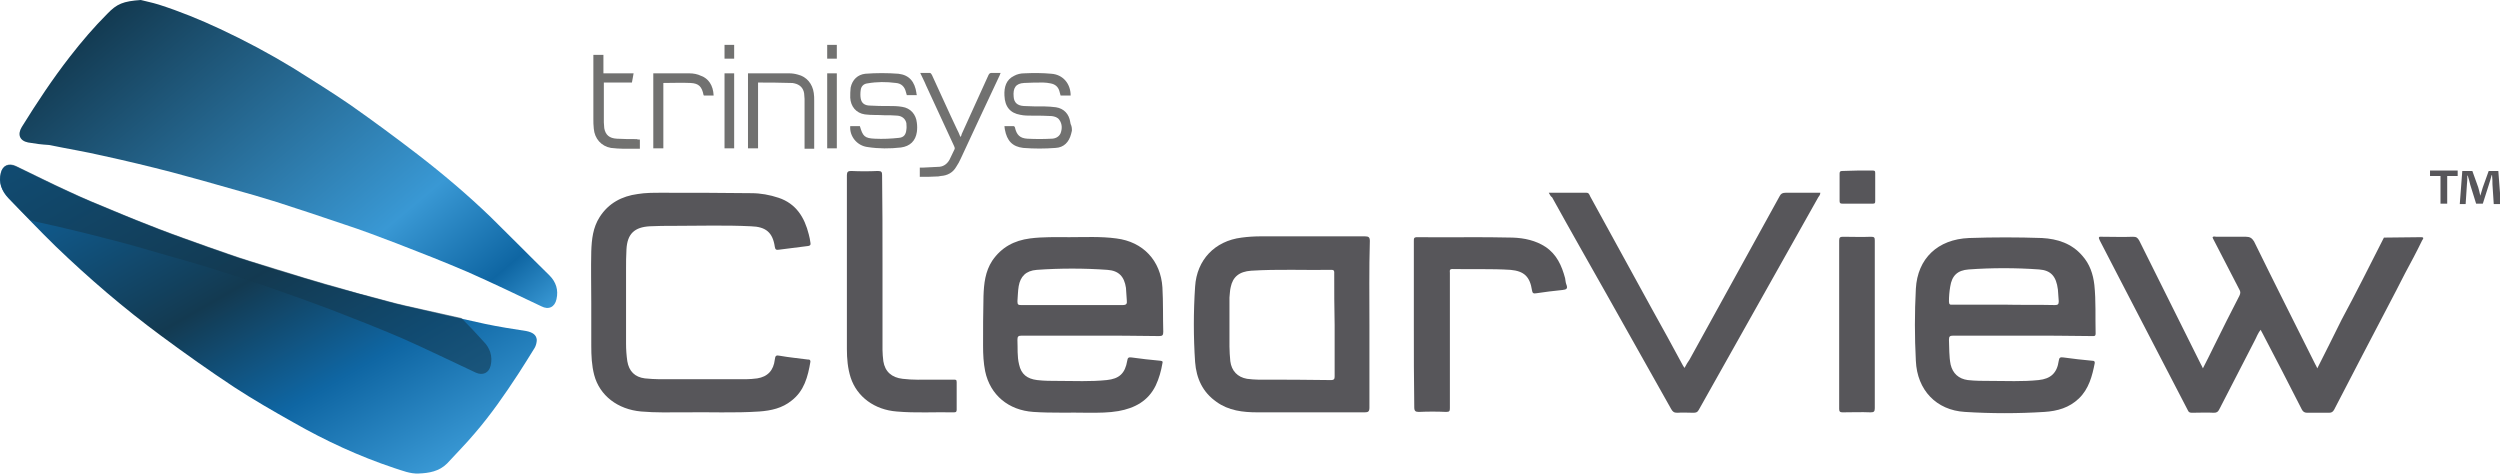
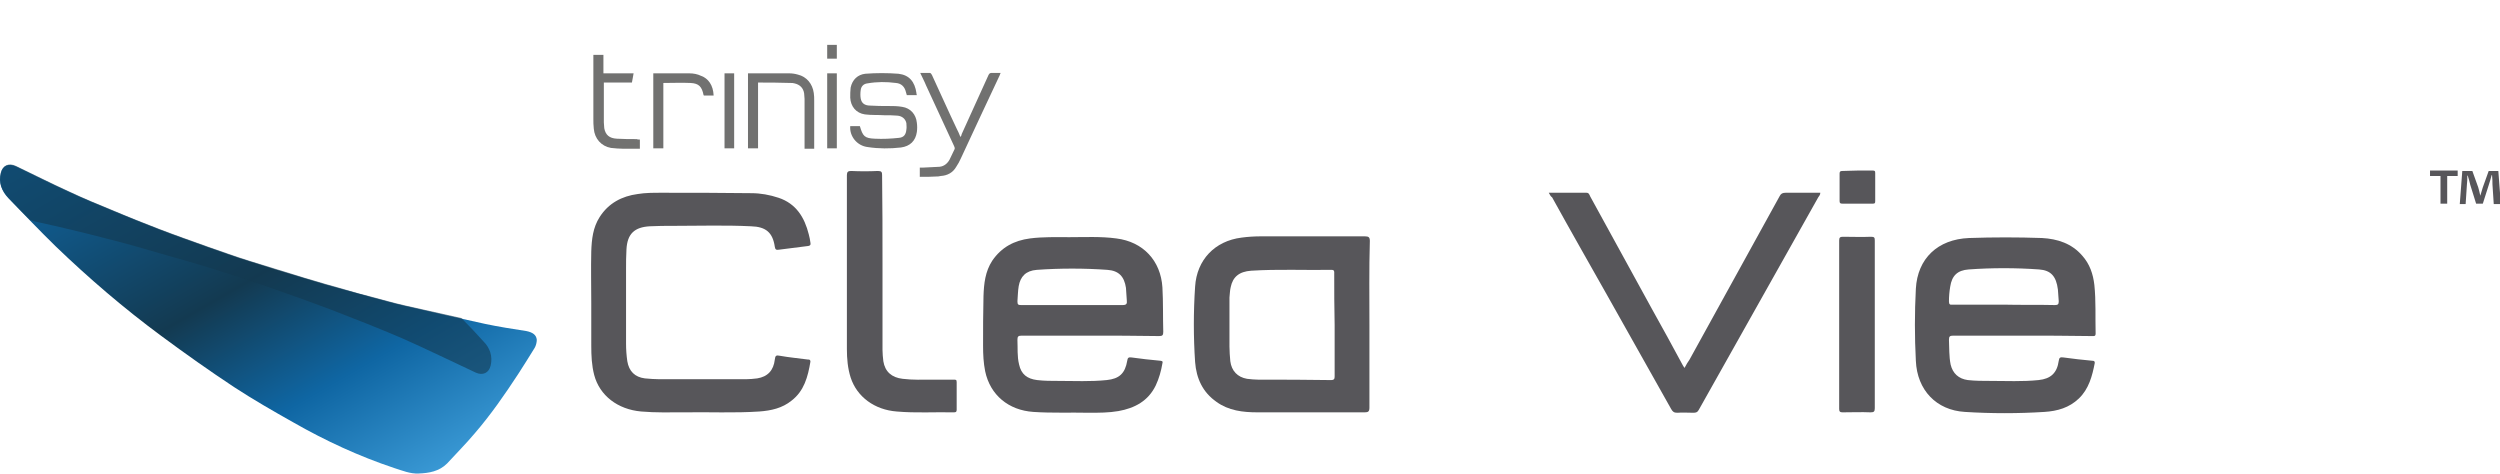
<svg xmlns="http://www.w3.org/2000/svg" version="1.1" id="Layer_1" x="0px" y="0px" viewBox="0 0 596.6 113" style="enable-background:new 0 0 596.6 113;" xml:space="preserve">
  <style type="text/css">
	.st0{fill:#57565A;}
	.st1{fill:#717170;}
	.st2{fill:url(#SVGID_1_);}
	.st3{fill:url(#SVGID_2_);}
	.st4{opacity:0.6;fill:#133A51;}
</style>
  <g>
    <g>
-       <path class="st0" d="M568.9,56.7c3,0,5.9-0.1,8.9-0.1c0.9,0,0.3,0.6,0.2,0.8c-1.3,2.7-2.7,5.3-4.1,7.9c-0.7,1.3-1.3,2.6-2,3.9    c-2.7,5.2-5.4,10.3-8.1,15.5c-2.3,4.4-4.5,8.7-6.8,13.1c-0.3,0.5-0.6,0.7-1.2,0.7c-1.7,0-3.4,0-5.2,0c-0.6,0-1-0.2-1.3-0.8    c-3.1-6.1-6.3-12.3-9.5-18.4c-0.1-0.2-0.2-0.3-0.3-0.6c-0.7,0.8-1,1.8-1.5,2.7c-2.8,5.4-5.6,10.9-8.4,16.3    c-0.3,0.6-0.6,0.8-1.3,0.8c-1.7-0.1-3.4,0-5.2,0c-0.5,0-0.8-0.1-1-0.6c-5.5-10.6-11-21.2-16.5-31.8c-1.5-2.9-3-5.8-4.5-8.7    c-0.4-0.8-0.3-1,0.6-0.9c2.4,0,4.9,0.1,7.3,0c0.8,0,1.1,0.2,1.5,0.9c4.9,9.8,9.8,19.7,14.7,29.5c0.2,0.3,0.3,0.6,0.5,1    c1-1.9,1.9-3.8,2.8-5.6c1.9-3.9,3.9-7.8,5.9-11.7c0.3-0.6,0.3-1,0-1.5c-2.1-4-4.1-8-6.2-12c-0.1-0.1-0.1-0.3-0.2-0.5    c0.3-0.3,0.6-0.1,0.9-0.1c2.4,0,4.8,0,7.1,0c0.9,0,1.4,0.3,1.9,1.1c4.8,9.8,9.7,19.5,14.6,29.3c0.2,0.3,0.3,0.6,0.5,1    c2-3.9,3.9-7.8,5.8-11.6C562.3,69.8,565.6,63.2,568.9,56.7z" />
      <path class="st0" d="M141.1,72.2c0-4.1-0.1-8.1,0-12.2c0.1-2.9,0.4-5.7,2-8.2c2.1-3.3,5.3-5,9.1-5.5c1.8-0.3,3.7-0.3,5.6-0.3    c7.2,0,14.3,0,21.5,0.1c2.2,0,4.4,0.4,6.5,1.1c4.2,1.4,6.2,4.7,7.2,8.7c0.2,0.7,0.3,1.3,0.4,2c0.1,0.5,0,0.7-0.5,0.8    c-2.4,0.3-4.7,0.6-7.1,0.9c-0.6,0.1-0.8-0.1-0.9-0.7c-0.5-3.4-2.1-4.8-5.7-4.9c-6.2-0.3-12.3-0.1-18.5-0.1c-1.9,0-3.7,0-5.6,0.1    c-3.7,0.2-5.4,1.8-5.6,5.5c-0.1,1.6-0.1,3.2-0.1,4.7c0,5.9,0,11.9,0,17.8c0,1.4,0.1,2.8,0.3,4.2c0.4,2.4,1.8,3.8,4.2,4.1    c1.2,0.1,2.3,0.2,3.5,0.2c6.9,0,13.7,0,20.6,0c0.9,0,1.8-0.1,2.7-0.2c2.5-0.4,3.9-1.9,4.2-4.5c0.1-0.9,0.3-1.1,1.2-0.9    c2.2,0.4,4.5,0.6,6.7,0.9c0.3,0,0.6,0,0.6,0.5c-0.6,3.6-1.5,7-4.5,9.3c-2.2,1.8-4.9,2.4-7.7,2.6c-6,0.4-12,0.1-18,0.2    c-3.4,0-6.8,0.1-10.2-0.2c-5.6-0.5-9.9-3.8-11.2-8.7c-0.6-2.3-0.7-4.6-0.7-7C141.1,79.1,141.1,75.7,141.1,72.2    C141.1,72.2,141.1,72.2,141.1,72.2z" />
      <path class="st0" d="M369.6,46c3.1,0,6,0,9,0c0.6,0,0.7,0.5,0.9,0.9c4.9,8.9,9.8,17.9,14.7,26.8c2.5,4.5,5,9,7.4,13.5    c0.1,0.2,0.2,0.3,0.4,0.6c0.4-0.8,0.8-1.4,1.2-2c7.2-13,14.3-26,21.5-39c0.3-0.6,0.7-0.8,1.4-0.8c2.8,0,5.5,0,8.3,0    c0,0.5-0.3,0.8-0.5,1.1c-9.5,16.9-19,33.8-28.5,50.7c-0.3,0.6-0.7,0.7-1.3,0.7c-1.3,0-2.6-0.1-3.8,0c-0.8,0-1.1-0.2-1.5-0.9    c-5.1-9.1-10.2-18.1-15.3-27.2c-4.4-7.8-8.8-15.5-13.1-23.3C370.1,46.9,369.9,46.6,369.6,46z" />
      <path class="st0" d="M210.6,62.9c0,6.9,0,13.7,0,20.6c0,0.9,0.1,1.8,0.2,2.7c0.4,2.5,2,3.9,4.6,4.2c2.4,0.3,4.8,0.2,7.2,0.2    c1.7,0,3.3,0,5,0c0.5,0,0.7,0,0.7,0.6c0,2.2,0,4.4,0,6.6c0,0.5-0.2,0.6-0.7,0.6c-4.5-0.1-9.1,0.2-13.6-0.2    c-5.3-0.4-9.5-3.5-11-8.1c-0.7-2.2-0.9-4.5-0.9-6.8c0-13.8,0-27.7,0-41.5c0-0.8,0.3-1,1-1c2.1,0.1,4.3,0.1,6.4,0c0.9,0,1,0.3,1,1    C210.6,48.8,210.6,55.9,210.6,62.9z" />
-       <path class="st0" d="M337.4,77.5c0-6.7,0-13.4,0-20c0-0.6,0-0.9,0.8-0.9c7.6,0.1,15.2-0.1,22.8,0.1c2.8,0.1,5.5,0.7,7.8,2.2    c2.7,1.8,3.9,4.5,4.7,7.5c0.1,0.5,0.1,1,0.3,1.5c0.4,1,0,1.2-0.9,1.3c-2.2,0.2-4.3,0.5-6.4,0.8c-0.6,0.1-0.8-0.1-0.9-0.7    c-0.5-3.3-1.9-4.6-5.1-4.9c-4.6-0.3-9.3-0.1-13.9-0.2c-0.8,0-0.6,0.5-0.6,0.9c0,6.8,0,13.5,0,20.3c0,4,0,8,0,12    c0,0.7-0.1,0.9-0.9,0.9c-2.2-0.1-4.3-0.1-6.5,0c-0.8,0-1.1-0.2-1.1-1.1C337.4,90.8,337.4,84.2,337.4,77.5z" />
      <g>
        <path class="st0" d="M447.4,77.4c0,6.7,0,13.4,0,20c0,0.8-0.2,1-1,1c-2.2-0.1-4.5,0-6.7,0c-0.6,0-0.8-0.2-0.8-0.8     c0-13.4,0-26.8,0-40.2c0-0.7,0.2-0.9,0.9-0.9c2.2,0,4.5,0.1,6.7,0c0.8,0,0.9,0.2,0.9,0.9C447.4,64.1,447.4,70.8,447.4,77.4z" />
        <path class="st0" d="M443.3,40.7c1.2,0,2.4,0,3.6,0c0.5,0,0.6,0.1,0.6,0.6c0,2.2,0,4.5,0,6.7c0,0.5-0.1,0.6-0.6,0.6     c-2.4,0-4.8,0-7.2,0c-0.5,0-0.7-0.1-0.7-0.6c0-2.2,0-4.4,0-6.6c0-0.5,0.2-0.6,0.7-0.6C440.8,40.8,442,40.7,443.3,40.7z" />
      </g>
      <path class="st0" d="M260.1,80.1c-5.4,0-10.9,0-16.3,0c-0.8,0-1,0.2-1,1c0.1,2-0.1,3.9,0.4,5.9c0.5,2.3,1.9,3.4,4.3,3.7    c1.7,0.2,3.4,0.2,5.1,0.2c3.8,0,7.6,0.2,11.5-0.2c3-0.3,4.4-1.6,4.9-4.6c0.1-0.7,0.3-0.9,1-0.8c2.3,0.3,4.6,0.6,7,0.8    c0.5,0.1,0.5,0.2,0.4,0.6c-0.3,1.8-0.8,3.6-1.6,5.3c-1.8,3.7-5,5.4-8.9,6.1c-2.3,0.4-4.7,0.4-7,0.4c-4.4-0.1-8.9,0.1-13.3-0.2    c-5.9-0.4-10.3-4-11.5-9.7c-0.4-2-0.5-4-0.5-6.1c0-3.9,0-7.9,0.1-11.8c0.1-3,0.4-5.9,2.1-8.5c2.2-3.2,5.2-4.8,9-5.3    c3.1-0.4,6.3-0.3,9.4-0.3c3.7,0,7.5-0.2,11.2,0.3c6.4,0.8,10.6,5.3,11,11.7c0.2,3.5,0.1,7.1,0.2,10.6c0,0.8-0.2,1-1,1    C271,80.1,265.5,80.1,260.1,80.1z M267.9,72.8c0.9,0,1.1-0.3,1-1.1c-0.1-1-0.1-2-0.2-3c-0.4-2.7-1.7-4.1-4.4-4.3    c-5.6-0.4-11.3-0.4-16.9,0c-2.6,0.2-3.9,1.6-4.3,3.9c-0.2,1.2-0.2,2.4-0.3,3.6c0,0.8,0.2,0.9,0.9,0.9" />
      <path class="st0" d="M482.4,80.1c-5.4,0-10.9,0-16.3,0c-0.8,0-1,0.2-1,1c0.1,2,0,3.9,0.4,5.9c0.5,2.1,1.9,3.4,4.1,3.7    c1.8,0.2,3.6,0.2,5.4,0.2c3.8,0,7.6,0.2,11.5-0.2c2.9-0.3,4.4-1.7,4.8-4.6c0.1-0.8,0.4-0.9,1.1-0.8c2.3,0.3,4.6,0.6,7,0.8    c0.3,0,0.5,0.1,0.5,0.5c-0.6,3.1-1.4,6.2-3.8,8.5c-2.3,2.2-5.1,3-8.2,3.2c-6.3,0.4-12.7,0.4-19,0c-6.8-0.4-11.4-5.2-11.7-12.2    c-0.3-5.7-0.3-11.5,0-17.2c0.4-7.2,5.2-11.8,12.7-12.1c5.8-0.2,11.6-0.2,17.4,0c3.7,0.2,7.1,1.3,9.6,4.2c1.8,2,2.6,4.4,2.9,7    c0.4,3.8,0.2,7.7,0.3,11.6c0,0.7-0.4,0.6-0.9,0.6C493.3,80.1,487.8,80.1,482.4,80.1z M490.4,72.8c0.7,0,0.9-0.2,0.9-0.9    c-0.1-0.9-0.1-1.9-0.2-2.8c-0.4-3.2-1.7-4.6-4.5-4.8c-5.6-0.4-11.2-0.4-16.8,0c-2.7,0.2-4,1.5-4.4,4.1c-0.2,1.2-0.3,2.3-0.3,3.5    c0,0.7,0.2,0.9,0.9,0.8c4.1,0,8.1,0,12.2,0C482.2,72.8,486.3,72.7,490.4,72.8z" />
      <path class="st0" d="M326.8,77.6c0,6.6,0,13.2,0,19.7c0,0.9-0.3,1.1-1.1,1.1c-8.5,0-17.1,0-25.6,0c-3.5,0-6.9-0.4-9.8-2.5    c-3.3-2.3-4.8-5.6-5.1-9.5c-0.4-6-0.4-12,0-18c0.4-6.4,4.7-10.9,11.1-11.7c1.5-0.2,3.1-0.3,4.6-0.3c8.3,0,16.5,0,24.8,0    c0.9,0,1.2,0.2,1.2,1.1C326.7,64.3,326.8,71,326.8,77.6z M318.4,65.3c0-0.4,0.1-0.9-0.6-0.9c-6.4,0.1-12.8-0.2-19.2,0.2    c-2.9,0.2-4.4,1.5-4.9,3.9c-0.2,0.8-0.2,1.6-0.3,2.5c0,3.9,0,7.8,0,11.7c0,1.2,0.1,2.3,0.2,3.5c0.3,2.3,1.7,3.8,4,4.2    c0.9,0.1,1.8,0.2,2.7,0.2c5.8,0,11.5,0,17.3,0.1c0.8,0,0.9-0.3,0.9-0.9c0-4.1,0-8.1,0-12.2C318.4,73.4,318.4,69.3,318.4,65.3z" />
    </g>
-     <path class="st1" d="M255.8,31.2c-0.1,0.3-0.1,0.5-0.2,0.8c-0.5,1.9-1.7,3.2-3.7,3.3c-2.6,0.2-5.1,0.2-7.7,0   c-2.6-0.3-3.9-1.7-4.4-4.4c0-0.2-0.1-0.5-0.1-0.8c0.8,0,1.5,0,2.2,0c0.1,0,0.3,0.2,0.3,0.3c0.4,1.8,1.2,2.6,3,2.7   c1.9,0.1,3.8,0.1,5.7,0c0.9,0,1.8-0.4,2.2-1.3c0.4-1.1,0.4-2.2-0.3-3.2c-0.4-0.6-1.1-0.8-1.8-0.9c-1.5-0.1-3-0.1-4.6-0.1   c-1,0-2,0-2.9-0.2c-2.4-0.4-3.7-1.9-3.8-4.6c-0.1-2,0.4-3.8,2.3-4.7c0.7-0.4,1.6-0.6,2.4-0.6c2.2-0.1,4.4-0.1,6.5,0.1   c2.8,0.2,4.6,2.4,4.6,5.2c-0.8,0-1.6,0-2.4,0c-0.1-0.4-0.2-0.7-0.3-1.1c-0.3-1-1-1.6-2.1-1.8c-0.6-0.1-1.1-0.2-1.7-0.2   c-1.5,0-3,0-4.6,0.1c-2,0.1-2.7,1.2-2.5,3.3c0.1,1.4,0.9,2.1,2.4,2.2c1.6,0.1,3.3,0.1,5,0.1c0.9,0,1.8,0.1,2.7,0.2   c1.9,0.3,3.1,1.6,3.4,3.5c0,0.2,0.1,0.4,0.1,0.5C255.8,30.2,255.8,30.7,255.8,31.2z" />
    <path class="st1" d="M219.5,42.2c0-0.7,0-1.4,0-2.2c0.3,0,0.5,0,0.7,0c1.3-0.1,2.7-0.1,4-0.2c1.1-0.1,1.9-0.8,2.4-1.7   c0.4-0.8,0.8-1.7,1.2-2.5c0.1-0.2,0-0.5-0.1-0.7c-2.2-4.8-4.5-9.7-6.7-14.5c-0.4-1-0.9-1.9-1.4-3c0.8,0,1.6,0,2.3,0   c0.2,0,0.4,0.3,0.5,0.5c2,4.3,3.9,8.6,5.9,12.8c0.3,0.6,0.6,1.2,0.9,2c0.2-0.3,0.3-0.5,0.3-0.7c2.1-4.7,4.3-9.4,6.4-14.1   c0.2-0.4,0.4-0.5,0.8-0.5c0.7,0,1.3,0,2.1,0c-0.1,0.2-0.2,0.4-0.2,0.5c-3.1,6.6-6.2,13.2-9.3,19.9c-0.3,0.7-0.7,1.4-1.1,2   c-0.8,1.4-2.1,2.1-3.7,2.2c-0.2,0-0.4,0.1-0.5,0.1C222.4,42.2,221,42.2,219.5,42.2z" />
    <path class="st1" d="M202.9,30.1c0.8,0,1.6,0,2.3,0c0.7,2.4,1.1,2.9,3.6,3c1.9,0.1,3.8,0,5.7-0.2c1.2-0.1,1.7-0.8,1.8-2   c0.1-0.5,0-1,0-1.5c-0.2-1-1-1.7-2.1-1.8c-1.1-0.1-2.1-0.1-3.2-0.1c-1.5-0.1-3.1,0-4.6-0.2c-2.1-0.3-3.4-1.9-3.5-4   c0-0.8,0-1.6,0.1-2.4c0.4-1.9,1.7-3.1,3.5-3.3c2.6-0.2,5.3-0.2,7.9,0c2.6,0.3,3.9,1.9,4.3,4.6c0,0.1,0,0.3,0.1,0.5   c-0.8,0-1.6,0-2.4,0c-0.1-0.2-0.1-0.5-0.2-0.7c-0.3-1.3-1.1-2.1-2.4-2.2c-2.3-0.3-4.5-0.3-6.8,0.1c-0.9,0.1-1.5,0.7-1.6,1.6   c-0.1,0.7-0.1,1.4,0,2c0.2,1.1,0.9,1.7,2.3,1.7c1.4,0.1,2.9,0.1,4.3,0.1c1.1,0,2.2,0,3.3,0.2c2,0.3,3.3,1.8,3.5,3.8   c0.1,0.7,0.1,1.5,0,2.2c-0.3,2.1-1.6,3.4-3.8,3.7c-2.6,0.3-5.3,0.3-7.9-0.1C204.5,34.8,202.7,32.5,202.9,30.1z" />
    <path class="st1" d="M180.9,19.7c0,5.2,0,10.5,0,15.7c-0.8,0-1.6,0-2.4,0c0-6,0-11.9,0-17.9c0.2,0,0.3,0,0.5,0c3.1,0,6.2,0,9.3,0   c0.7,0,1.4,0.1,2.1,0.3c2.1,0.5,3.5,2.2,3.8,4.4c0.1,0.6,0.1,1.2,0.1,1.9c0,3.6,0,7.3,0,10.9c0,0.2,0,0.3,0,0.5c-0.8,0-1.5,0-2.3,0   c0-0.2,0-0.5,0-0.7c0-3.7,0-7.4,0-11.2c0-0.4-0.1-0.9-0.1-1.3c-0.2-1.3-1-2.1-2.3-2.4c-0.3-0.1-0.6-0.1-0.9-0.1   C185.9,19.7,183.4,19.7,180.9,19.7z" />
    <path class="st1" d="M152.7,33.3c0,0.8,0,1.5,0,2.2c-1.3,0-2.6,0-3.9,0c-1,0-2-0.1-3-0.2c-2.3-0.4-3.9-2.2-4.1-4.6   c-0.1-0.8-0.1-1.6-0.1-2.4c0-4.8,0-9.7,0-14.5c0-0.2,0-0.4,0-0.7c0.8,0,1.6,0,2.4,0c0,1.5,0,2.9,0,4.4c2.4,0,4.7,0,7.2,0   c-0.1,0.8-0.3,1.5-0.4,2.2c-2.2,0-4.5,0-6.7,0c0,0.2,0,0.4,0,0.5c0,3,0,6,0,9c0,0.5,0.1,0.9,0.1,1.4c0.3,1.6,1.2,2.4,3,2.5   c1.6,0.1,3.2,0.1,4.8,0.1C152.1,33.3,152.4,33.3,152.7,33.3z" />
    <path class="st1" d="M170.3,22.8c-0.8,0-1.6,0-2.3,0c0,0-0.1-0.1-0.1-0.1c-0.4-2-1.1-2.8-3.1-2.9c-2.1-0.1-4.3,0-6.5,0   c0,5.2,0,10.4,0,15.6c-0.8,0-1.6,0-2.4,0c0-6,0-11.9,0-17.9c0.1,0,0.3,0,0.4,0c2.7,0,5.4,0,8.2,0c1,0,2,0.2,2.8,0.6   C169,18.7,170.2,20.3,170.3,22.8z" />
    <path class="st1" d="M172.9,17.5c0.8,0,1.5,0,2.3,0c0,6,0,11.9,0,17.9c-0.8,0-1.5,0-2.3,0C172.9,29.5,172.9,23.5,172.9,17.5z" />
    <path class="st1" d="M197.4,17.5c0.8,0,1.6,0,2.3,0c0,6,0,11.9,0,17.9c-0.8,0-1.6,0-2.3,0C197.4,29.5,197.4,23.5,197.4,17.5z" />
-     <path class="st1" d="M172.9,14c0-1.1,0-2.2,0-3.3c0.8,0,1.5,0,2.3,0c0,1.1,0,2.2,0,3.3C174.5,14,173.7,14,172.9,14z" />
    <path class="st1" d="M197.4,10.7c0.8,0,1.6,0,2.3,0c0,1.1,0,2.2,0,3.3c-0.8,0-1.5,0-2.3,0C197.4,12.9,197.4,11.9,197.4,10.7z" />
    <g>
      <linearGradient id="SVGID_1_" gradientUnits="userSpaceOnUse" x1="38.495" y1="18.133" x2="95.704" y2="117.22">
        <stop offset="0" style="stop-color:#0F66A3" />
        <stop offset="0.462" style="stop-color:#133A51" />
        <stop offset="0.733" style="stop-color:#0F66A3" />
        <stop offset="1" style="stop-color:#3998D4" />
      </linearGradient>
      <path class="st2" d="M99.9,113c-2,0.1-3.9-0.7-5.8-1.3c-8.4-2.8-16.4-6.5-24.1-10.9c-4.8-2.7-9.5-5.4-14.1-8.4    c-5.9-3.9-11.7-8-17.5-12.3c-8.8-6.5-17.2-13.7-25.1-21.3C9.5,55.1,5.8,51.2,2,47.3c-1.6-1.7-2.4-3.7-1.8-6    c0.4-1.8,1.9-2.4,3.6-1.6c4.2,2,8.3,4.1,12.5,6c3.6,1.7,7.3,3.2,10.9,4.7c3.6,1.5,7.1,2.9,10.7,4.3c3.9,1.5,7.9,2.9,11.8,4.3    c3.2,1.1,6.4,2.3,9.7,3.3c4.4,1.4,8.9,2.8,13.3,4.1c3.2,1,6.4,1.9,9.7,2.8c2.1,0.6,4.2,1.1,6.2,1.7c2.7,0.7,5.4,1.5,8.1,2.1    c6.4,1.5,12.8,2.9,19.1,4.3c3.3,0.7,6.6,1.2,9.8,1.7c1.5,0.3,2.4,0.9,2.5,2.1c0,0.6-0.2,1.4-0.5,1.9c-1.3,2.1-2.6,4.2-3.9,6.2    c-3.2,4.9-6.6,9.8-10.4,14.2c-2.1,2.5-4.4,4.8-6.6,7.2C104.8,112.5,102.4,112.9,99.9,113z" />
      <linearGradient id="SVGID_2_" gradientUnits="userSpaceOnUse" x1="27.77" y1="1.321" x2="106.18" y2="94.768">
        <stop offset="0" style="stop-color:#133A51" />
        <stop offset="0.673" style="stop-color:#3998D4" />
        <stop offset="0.883" style="stop-color:#0F66A3" />
        <stop offset="1" style="stop-color:#3998D4" />
      </linearGradient>
-       <path class="st3" d="M33.6,0c1.1,0.3,2.7,0.6,4.3,1.1c5,1.6,9.9,3.6,14.6,5.8c6,2.8,11.8,5.9,17.4,9.3c4.6,2.9,9.3,5.8,13.8,8.9    c5.4,3.8,10.7,7.7,15.9,11.7c6.1,4.7,12,9.7,17.5,15c4.7,4.6,9.3,9.3,14,13.9c1.6,1.6,2.2,3.5,1.7,5.7c-0.4,1.9-1.9,2.6-3.6,1.7    c-5.9-2.8-11.7-5.6-17.6-8.2c-5.6-2.4-11.2-4.6-16.9-6.8c-4.2-1.6-8.4-3.2-12.7-4.6c-5.3-1.8-10.7-3.6-16-5.3    c-3.5-1.1-7-2.1-10.6-3.1c-4.8-1.4-9.6-2.7-14.4-4c-5.4-1.4-10.8-2.7-16.3-3.9c-4.3-1-8.6-1.7-13-2.6C10,34.5,8.4,34.3,6.7,34    c-2-0.4-2.6-1.9-1.5-3.7c3.6-5.8,7.3-11.4,11.5-16.8c2.8-3.6,5.7-7,8.9-10.2C27.9,0.9,29.4,0.3,33.6,0z" />
      <path class="st4" d="M110.1,75.9c-4.5-1-8.9-2-13.4-3c-2.7-0.6-5.4-1.4-8.1-2.1c-2.1-0.5-4.2-1.1-6.2-1.7    c-3.2-0.9-6.4-1.8-9.7-2.8c-4.4-1.4-8.9-2.7-13.3-4.1c-3.2-1-6.5-2.2-9.7-3.3c-3.9-1.4-7.9-2.8-11.8-4.3    c-3.6-1.4-7.2-2.8-10.7-4.3c-3.7-1.5-7.3-3-10.9-4.7c-4.2-1.9-8.3-4-12.5-6c-1.7-0.8-3.1-0.2-3.6,1.6c-0.6,2.3,0.2,4.3,1.8,6    c1.7,1.8,3.4,3.6,5.2,5.3C7.8,52.7,8.4,52.9,9,53c5.5,1.2,10.9,2.5,16.3,3.9c4.8,1.2,9.6,2.6,14.4,4c3.5,1,7.1,2,10.6,3.1    c5.4,1.7,10.7,3.4,16,5.3c4.3,1.5,8.5,3,12.7,4.6c5.7,2.2,11.3,4.4,16.9,6.8c5.9,2.6,11.8,5.5,17.6,8.2c1.7,0.8,3.2,0.1,3.6-1.7    c0.5-2.2-0.2-4.2-1.7-5.7C113.7,79.6,111.9,77.7,110.1,75.9z" />
    </g>
    <g>
      <path class="st0" d="M586.5,40.7V42H584v6.6h-1.6V42h-2.5v-1.3H586.5z M595.1,48.6l-0.3-4.6c0-0.6,0-1.4-0.1-2.2h-0.1    c-0.2,0.7-0.4,1.6-0.7,2.4l-1.4,4.4h-1.6l-1.4-4.5c-0.1-0.6-0.4-1.5-0.6-2.2h-0.1c0,0.7,0,1.5-0.1,2.2l-0.3,4.6H587l0.6-7.9h2.4    l1.4,3.9c0.2,0.6,0.3,1.2,0.5,2h0c0.2-0.7,0.4-1.4,0.6-2l1.4-3.9h2.3l0.6,7.9H595.1z" />
    </g>
  </g>
</svg>